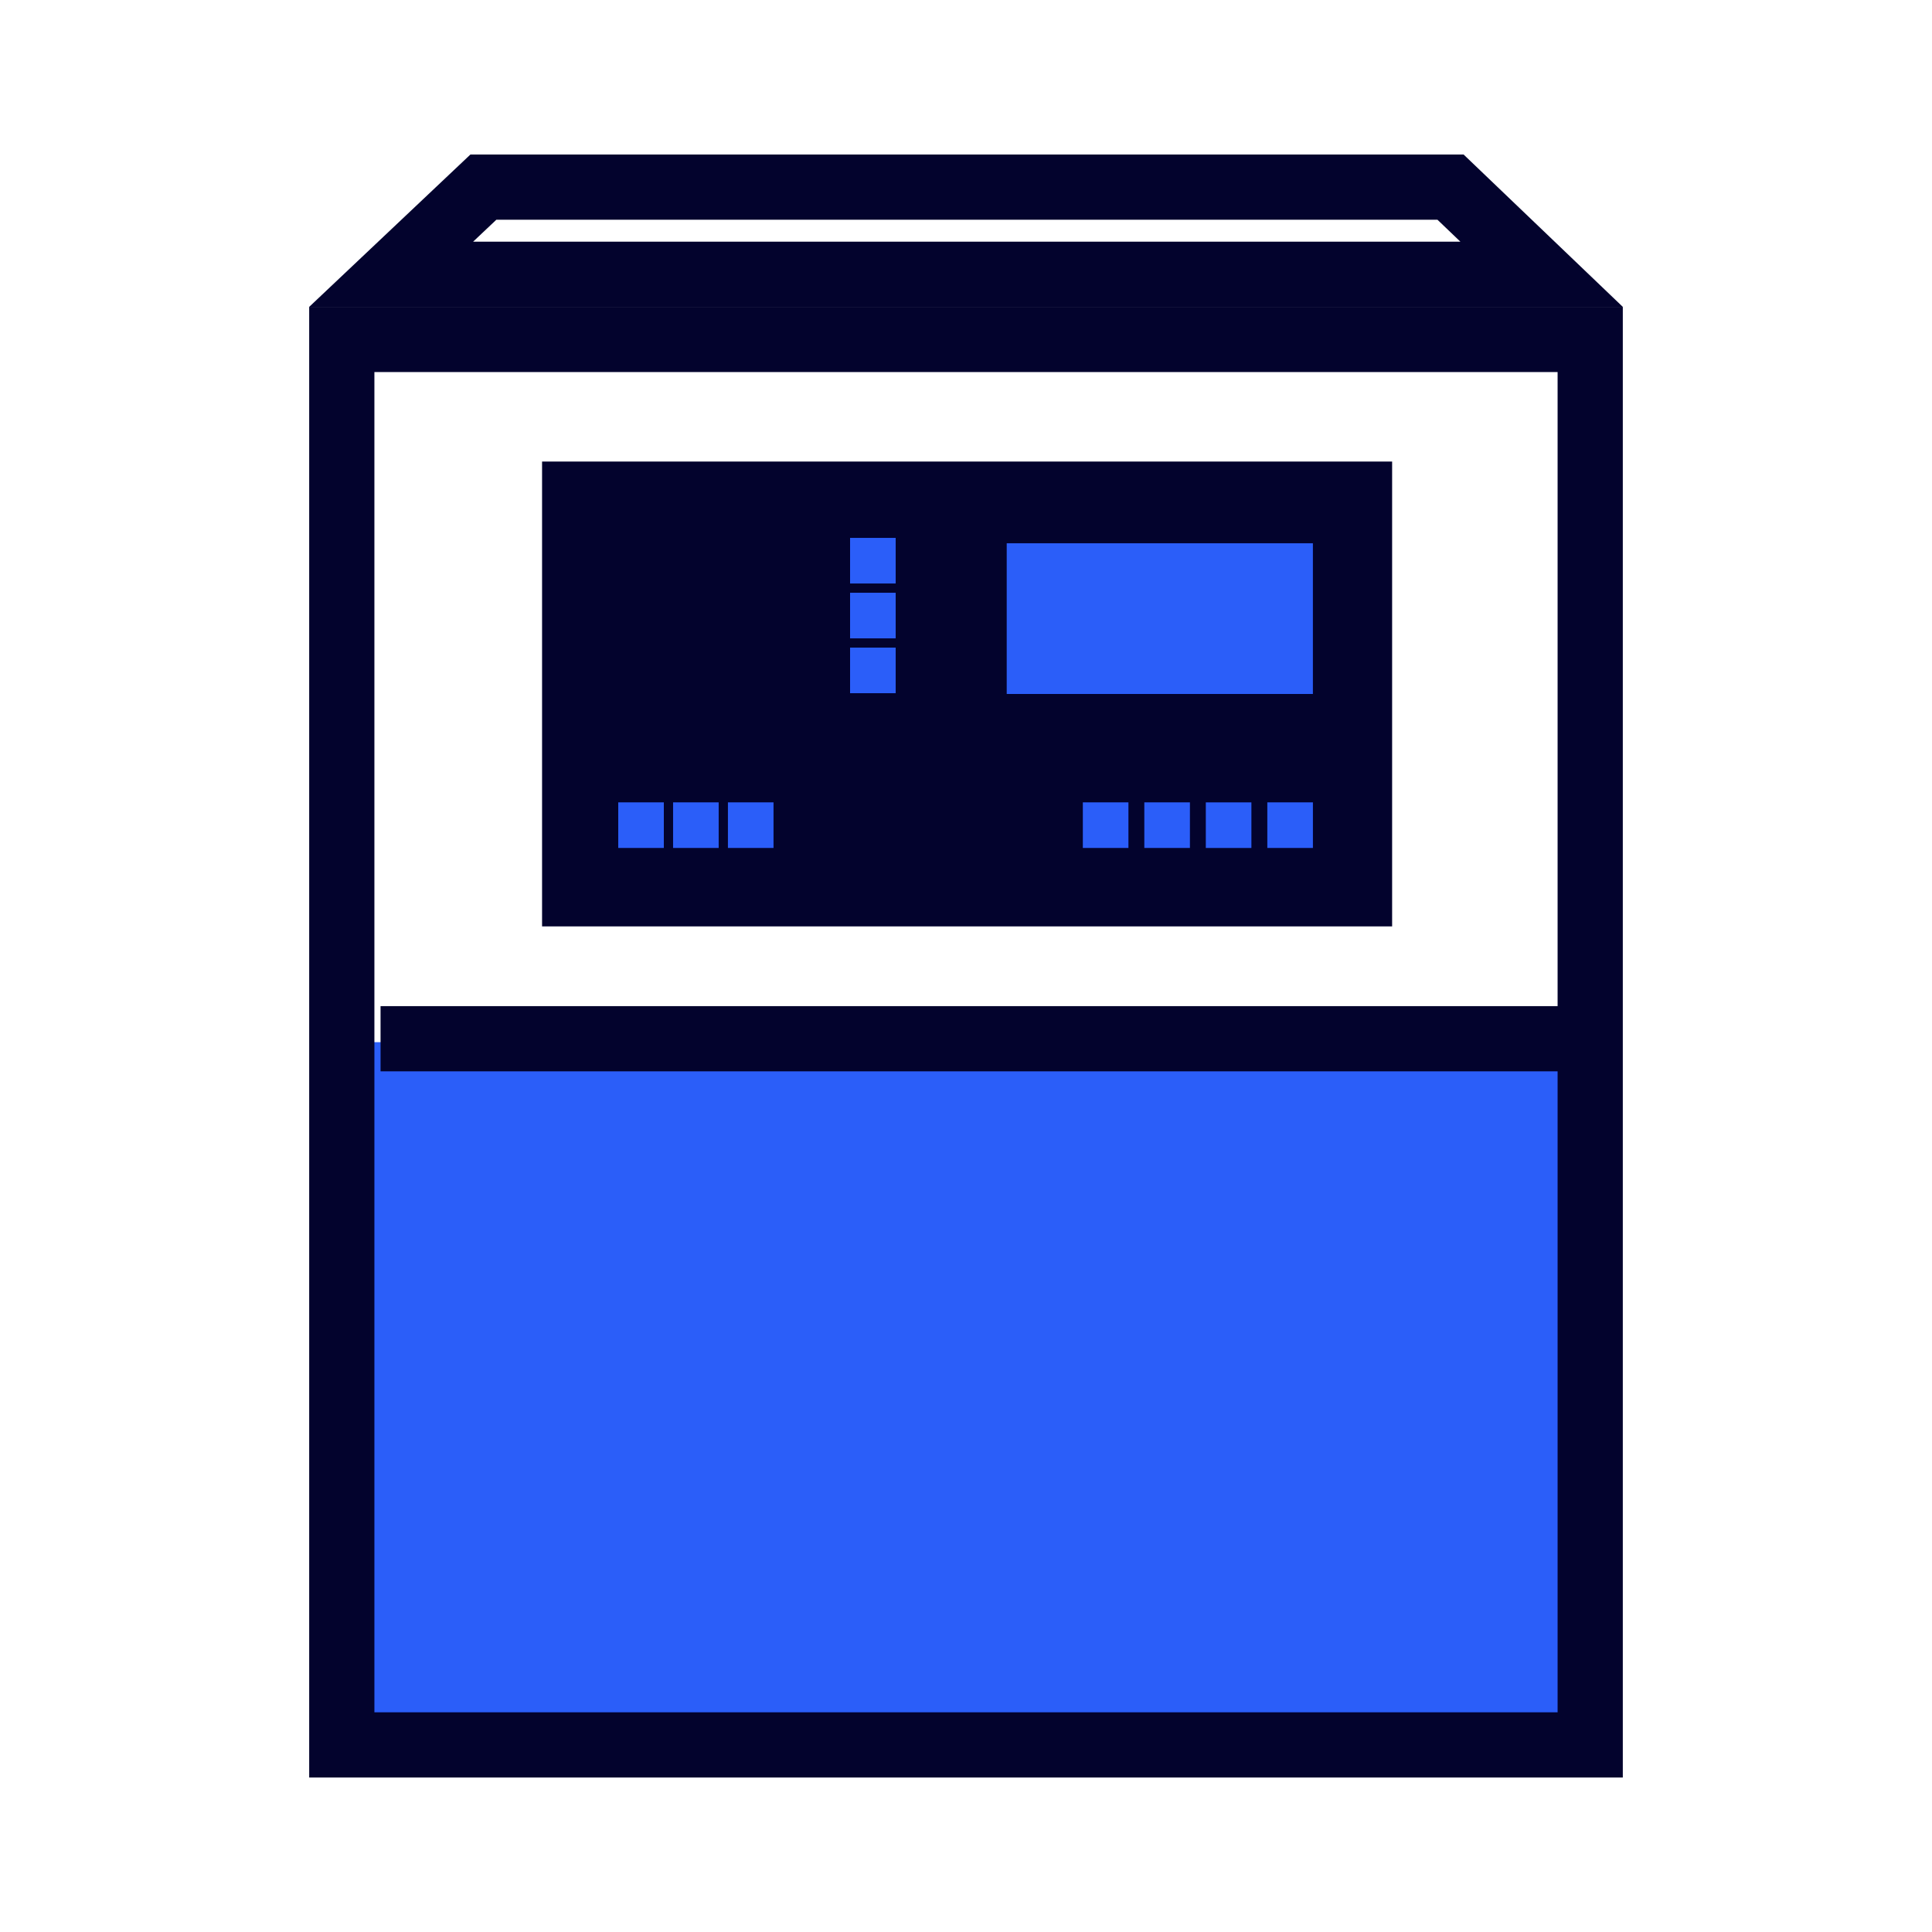
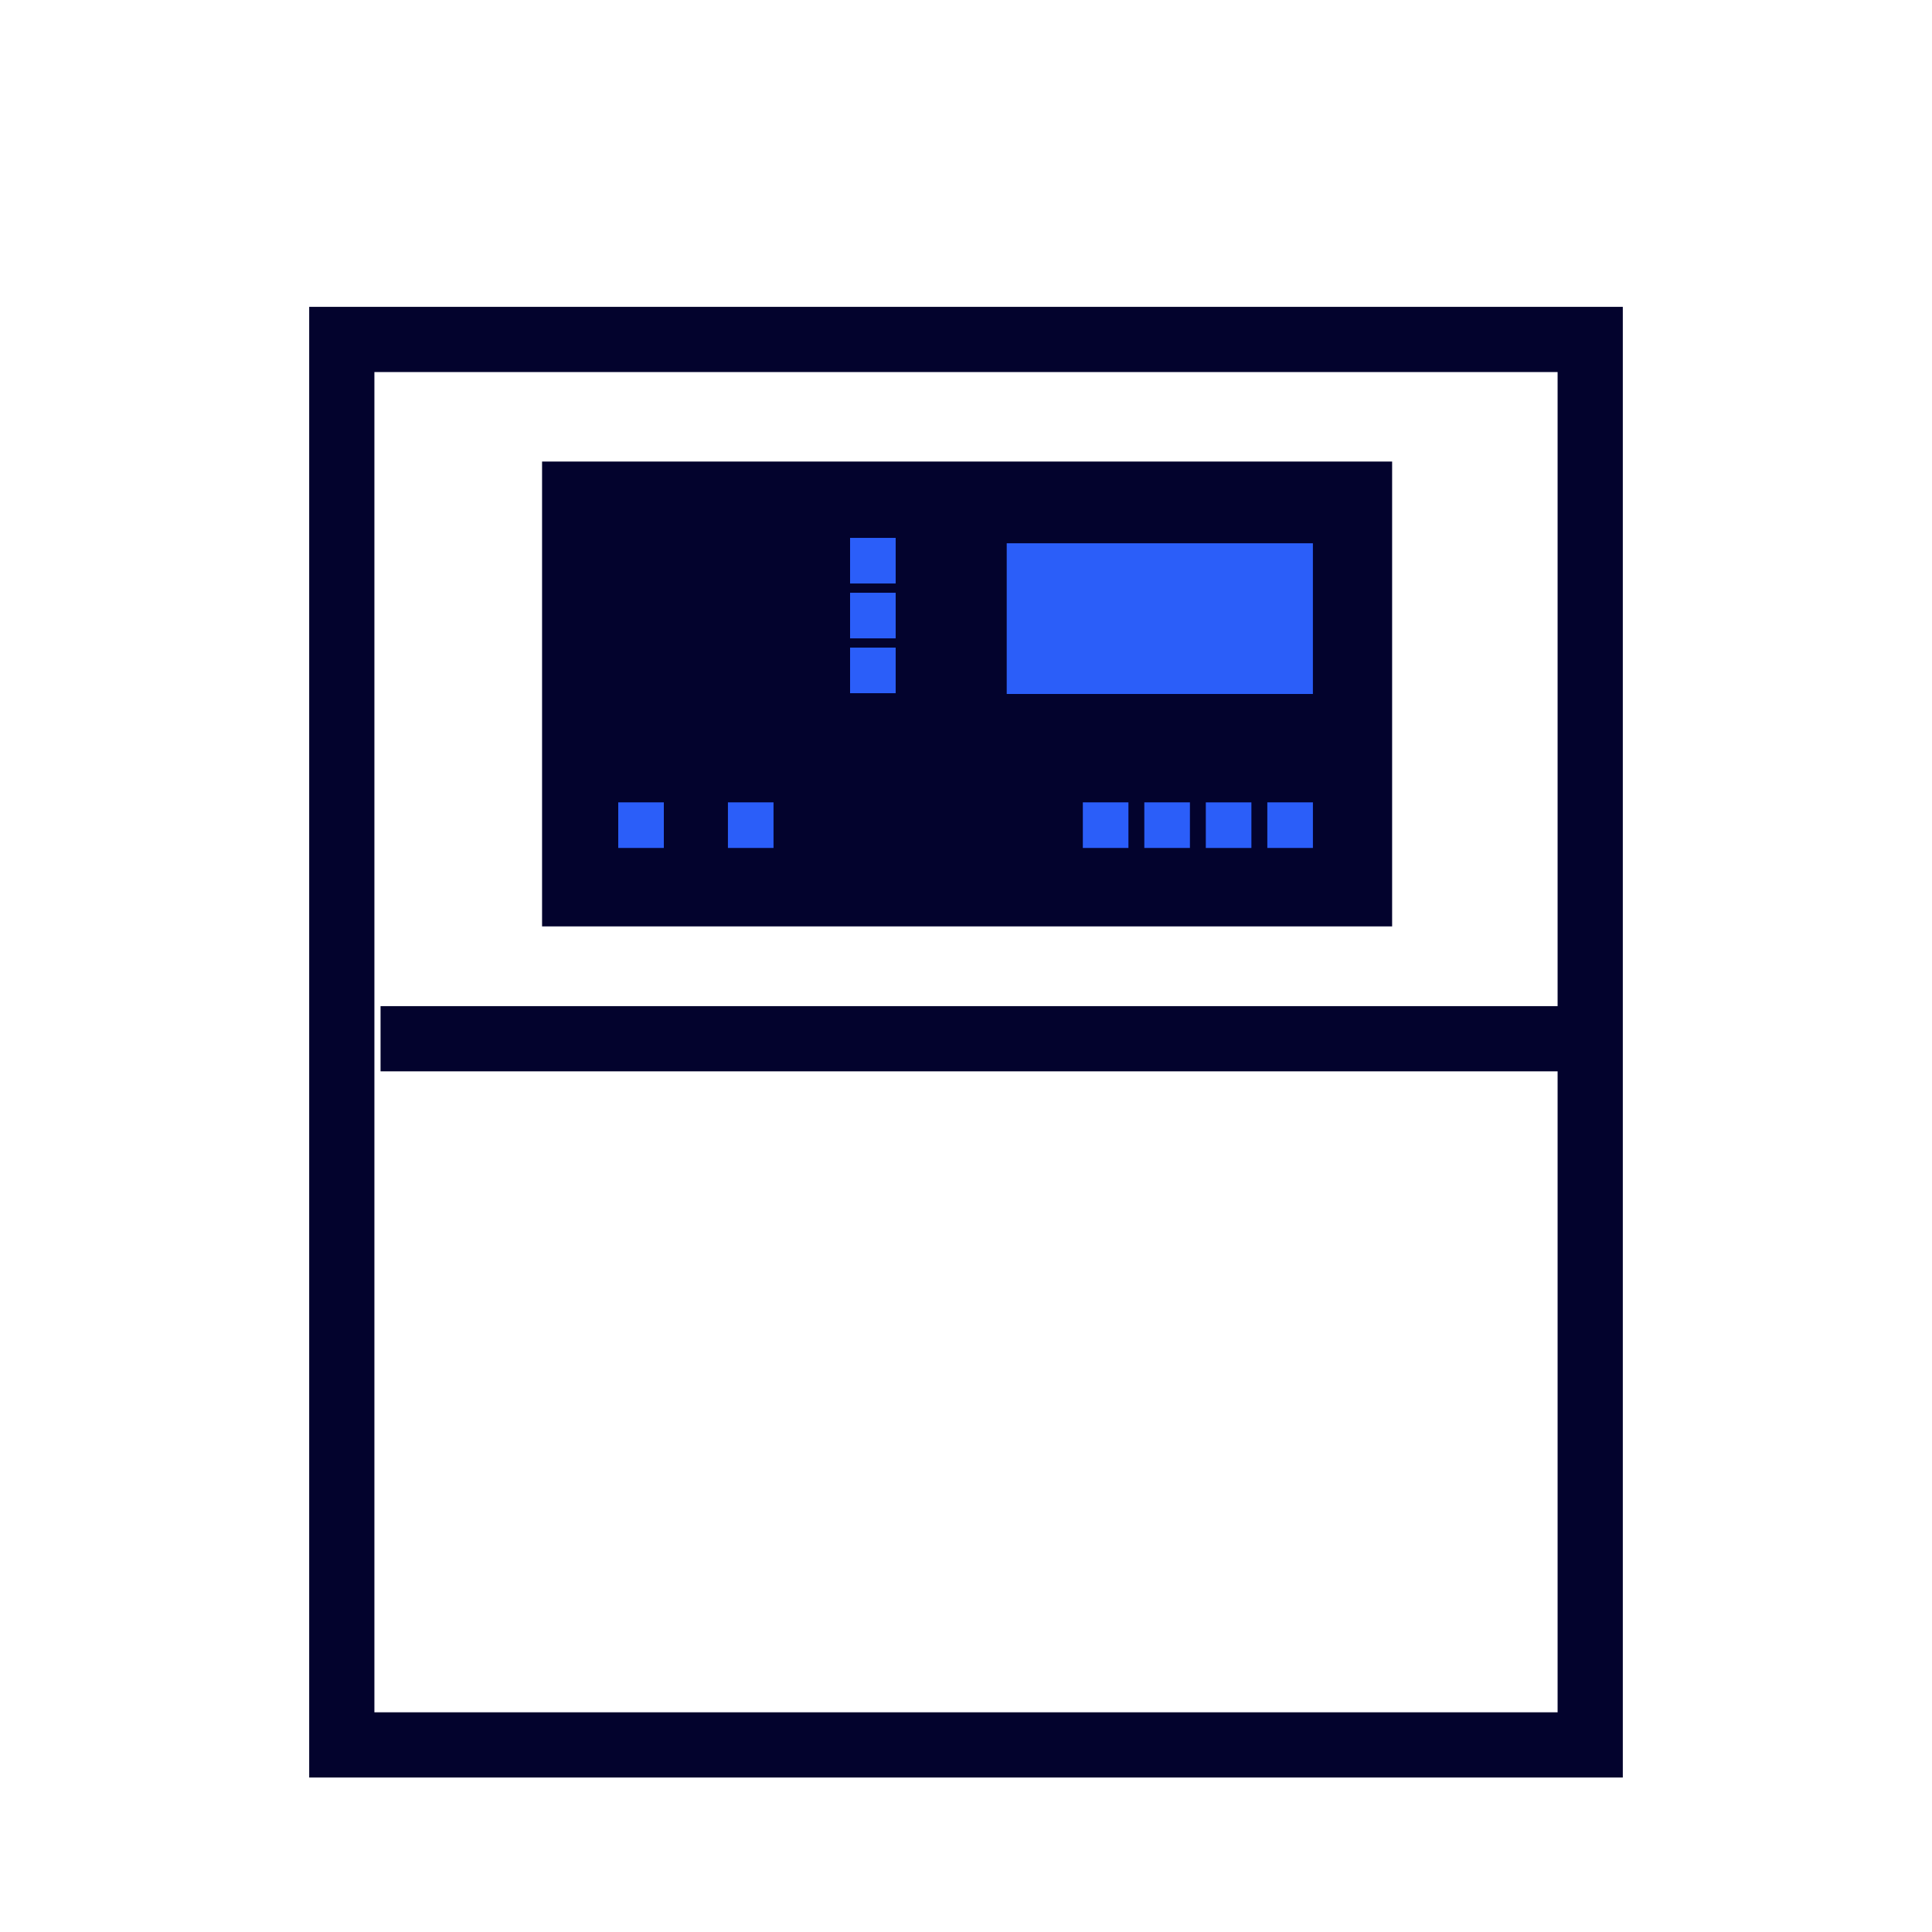
<svg xmlns="http://www.w3.org/2000/svg" id="Icon" viewBox="0 0 800 800">
  <defs>
    <style>.cls-1{fill:#03032d;}.cls-2{fill:#2b5ef9;}</style>
  </defs>
-   <rect class="cls-2" x="142.33" y="431.54" width="512.73" height="289.84" />
  <g>
    <g>
      <path class="cls-1" d="M644.97,154.06V709.03H155.03V154.06h489.95m27-27H128.03V736.03H671.97V127.06h0Z" />
      <rect class="cls-1" x="157.58" y="416.62" width="497.48" height="27" />
      <rect class="cls-1" x="224.46" y="191.12" width="351.99" height="192.48" />
      <rect class="cls-2" x="416.86" y="224.95" width="126.78" height="62.41" />
      <rect class="cls-2" x="352" y="222.73" width="18.88" height="18.88" />
      <rect class="cls-2" x="352" y="245.45" width="18.88" height="18.88" />
      <rect class="cls-2" x="352" y="268.16" width="18.88" height="18.88" />
      <rect class="cls-2" x="301.42" y="332.24" width="18.88" height="18.88" transform="translate(652.54 30.82) rotate(90)" />
-       <rect class="cls-2" x="278.71" y="332.24" width="18.88" height="18.88" transform="translate(629.83 53.53) rotate(90)" />
      <rect class="cls-2" x="448.38" y="332.24" width="18.88" height="18.88" transform="translate(799.5 -116.14) rotate(90)" />
      <rect class="cls-2" x="473.84" y="332.24" width="18.88" height="18.88" transform="translate(824.96 -141.6) rotate(90)" />
      <rect class="cls-2" x="499.31" y="332.24" width="18.88" height="18.88" transform="translate(850.42 -167.06) rotate(90)" />
      <rect class="cls-2" x="524.77" y="332.24" width="18.88" height="18.88" transform="translate(875.89 -192.53) rotate(90)" />
      <rect class="cls-2" x="256" y="332.24" width="18.88" height="18.88" transform="translate(607.12 76.24) rotate(90)" />
    </g>
-     <path class="cls-1" d="M595.21,90.98l9.5,9.09H195.91l9.62-9.09h389.68m10.84-27H194.79l-66.76,63.09H671.97l-65.93-63.09h0Z" />
  </g>
</svg>